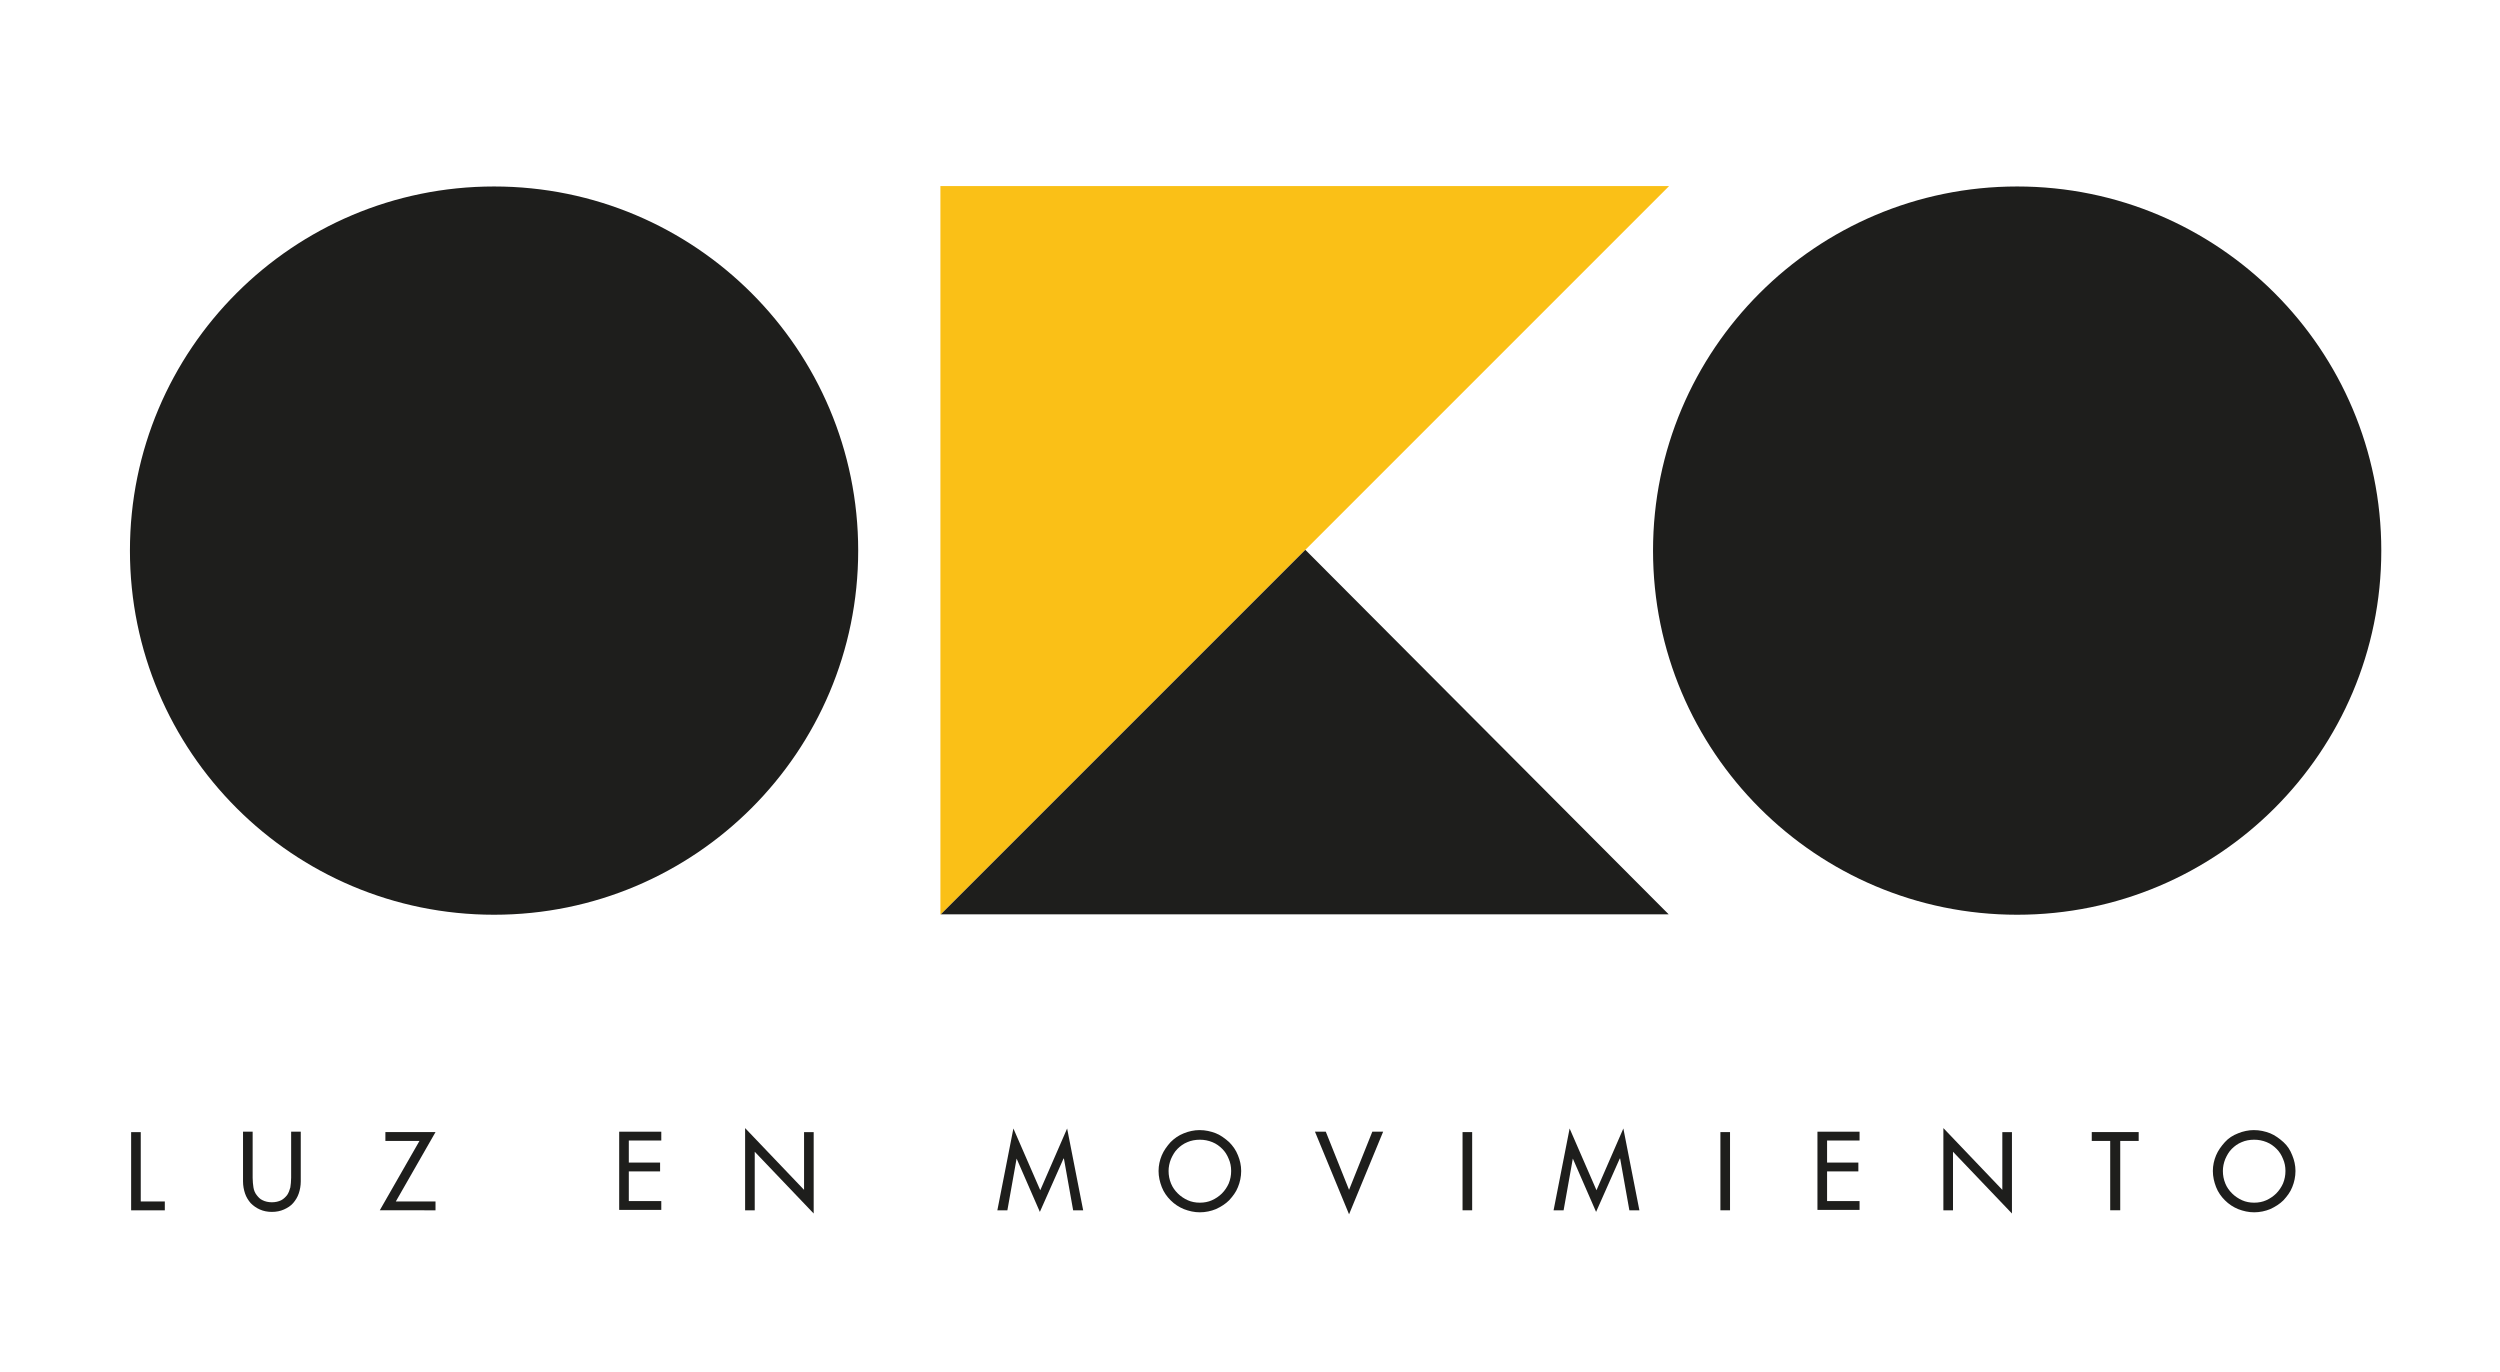
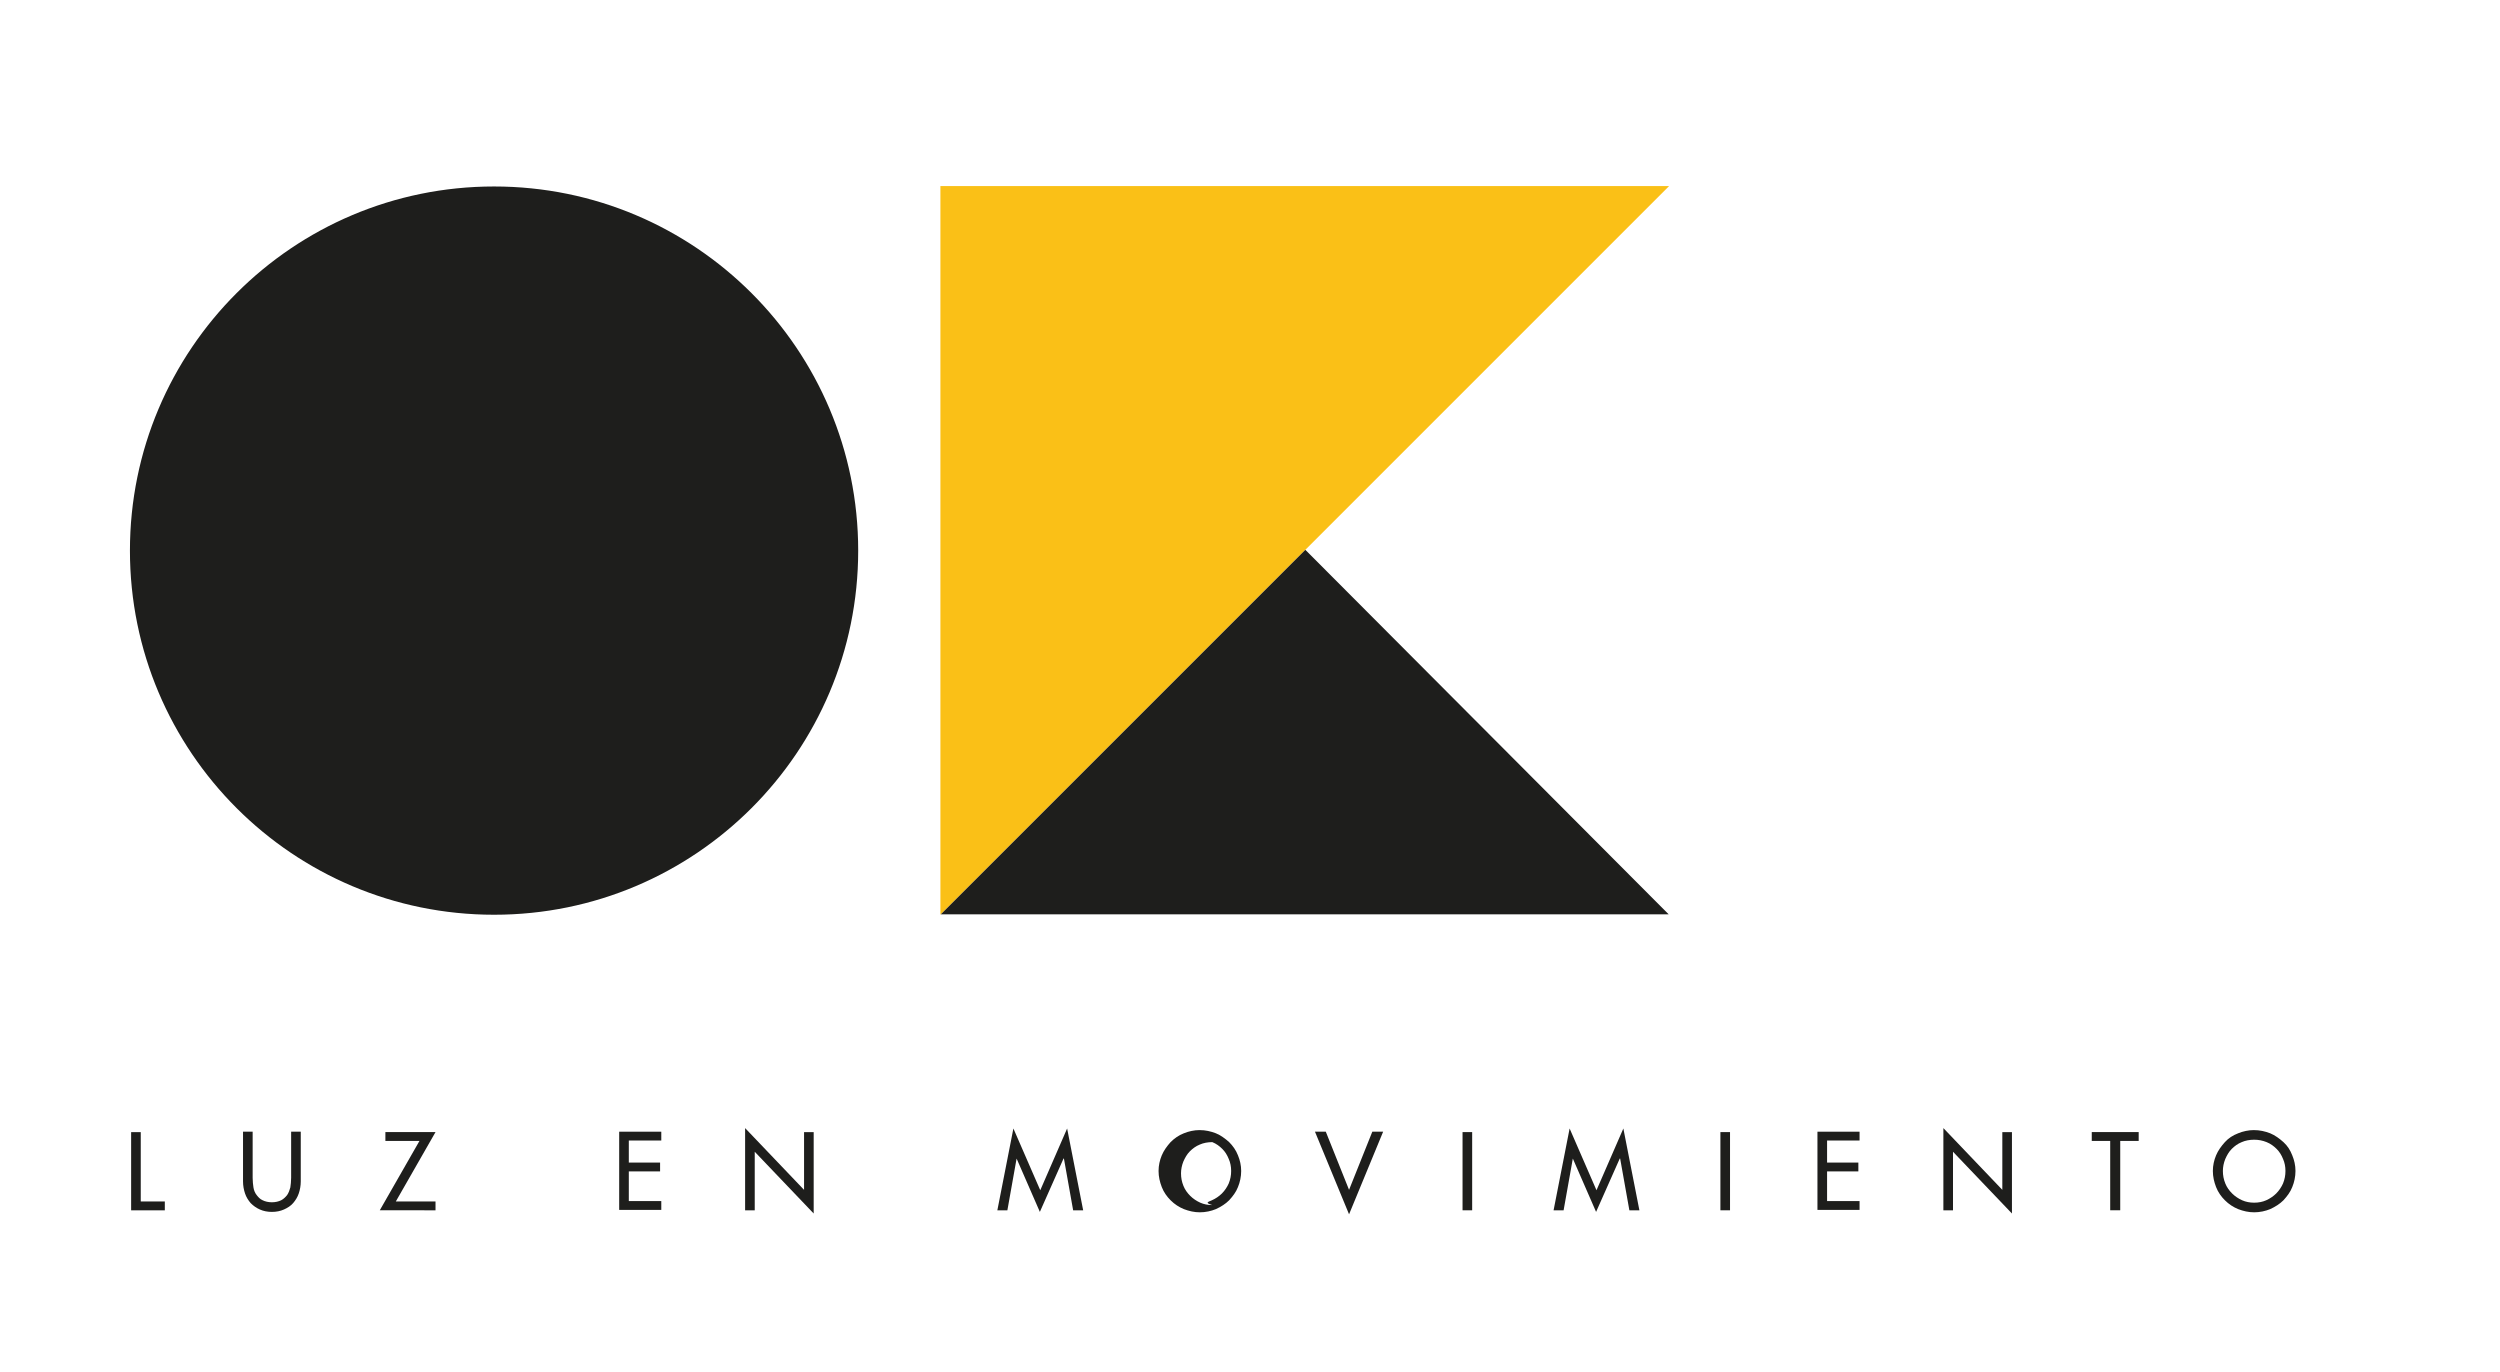
<svg xmlns="http://www.w3.org/2000/svg" x="0px" y="0px" viewBox="0 0 623.4 342.2" style="enable-background:new 0 0 623.4 342.2;" xml:space="preserve">
  <style type="text/css">	.st0{fill:#1E1E1C;}	.st1{fill:#FAC017;}	.st2{display:none;}	.st3{display:inline;}	.st4{fill:#FFFFFF;}</style>
  <g id="Layer_1">
    <g>
      <circle class="st0" cx="123.2" cy="137.3" r="90.8" />
-       <circle class="st0" cx="503" cy="137.3" r="90.8" />
      <polygon class="st1" points="234.5,46.4 416.2,46.4 234.5,228.1   " />
      <polygon class="st0" points="234.6,228 416.1,228 325.5,137.1   " />
      <g>
        <path class="st0" d="M35.2,299.6h5.9v2.2h-8.4v-19.5h2.4V299.6z" />
        <path class="st0" d="M63,282.2v11.5c0,0.9,0.1,1.7,0.2,2.4c0.1,0.7,0.4,1.4,0.8,1.9s0.8,1,1.5,1.3c0.6,0.3,1.4,0.5,2.3,0.5    c0.9,0,1.7-0.2,2.3-0.5s1.1-0.8,1.5-1.3c0.4-0.6,0.6-1.2,0.8-1.9c0.1-0.7,0.2-1.5,0.2-2.4v-11.5h2.4v12.4c0,1.1-0.2,2.1-0.5,3    c-0.3,0.9-0.8,1.7-1.4,2.4c-0.6,0.7-1.4,1.2-2.3,1.6c-0.9,0.4-1.9,0.6-3,0.6c-1.1,0-2.1-0.2-3-0.6c-0.9-0.4-1.6-0.9-2.3-1.6    c-0.6-0.7-1.1-1.5-1.4-2.4c-0.3-0.9-0.5-1.9-0.5-3v-12.4H63z" />
        <path class="st0" d="M108.6,299.6v2.2H94.7l9.9-17.3h-8.5v-2.2h12.5l-9.9,17.3H108.6z" />
        <path class="st0" d="M154.4,282.2h10.5v2.2h-8.1v5.5h7.8v2.2h-7.8v7.4h8.1v2.2h-10.5V282.2z" />
        <path class="st0" d="M185.8,281.3l14.7,15.4v-14.4h2.4v20.3l-14.7-15.4v14.6h-2.4V281.3z" />
        <path class="st0" d="M253.5,288.9L253.5,288.9l-2.3,12.9h-2.5l4-20.4l6.7,15.4l6.7-15.4l4,20.4h-2.5l-2.3-12.9h-0.1l-5.9,13.3    L253.5,288.9z" />
-         <path class="st0" d="M303.2,282.6c1.2,0.5,2.3,1.3,3.3,2.2c0.9,0.9,1.7,2,2.2,3.3c0.5,1.2,0.8,2.5,0.8,3.9c0,1.4-0.3,2.8-0.8,4    c-0.5,1.3-1.3,2.3-2.2,3.3c-0.9,0.9-2,1.6-3.3,2.2c-1.2,0.5-2.6,0.8-4,0.8c-1.4,0-2.7-0.3-4-0.8c-1.2-0.5-2.3-1.2-3.3-2.2    c-0.9-0.9-1.7-2-2.2-3.3c-0.5-1.3-0.8-2.6-0.8-4c0-1.4,0.3-2.7,0.8-3.9c0.5-1.2,1.3-2.3,2.2-3.3c0.9-0.9,2-1.7,3.3-2.2    c1.2-0.5,2.6-0.8,3.9-0.8C300.6,281.8,301.9,282.1,303.2,282.6z M302.2,299.3c0.9-0.4,1.8-1,2.5-1.7s1.3-1.6,1.7-2.5    c0.4-1,0.6-2,0.6-3.1c0-1.1-0.2-2.1-0.6-3c-0.4-1-0.9-1.8-1.6-2.5s-1.5-1.3-2.5-1.7c-1-0.4-2-0.6-3.1-0.6c-1.1,0-2.2,0.2-3.1,0.6    c-1,0.4-1.8,1-2.5,1.7c-0.7,0.7-1.2,1.6-1.6,2.5c-0.4,1-0.6,2-0.6,3c0,1.1,0.2,2.1,0.6,3.1c0.4,1,1,1.8,1.7,2.5    c0.7,0.7,1.6,1.3,2.5,1.7c0.9,0.4,1.9,0.6,3,0.6C300.3,299.9,301.3,299.7,302.2,299.3z" />
+         <path class="st0" d="M303.2,282.6c1.2,0.5,2.3,1.3,3.3,2.2c0.9,0.9,1.7,2,2.2,3.3c0.5,1.2,0.8,2.5,0.8,3.9c0,1.4-0.3,2.8-0.8,4    c-0.5,1.3-1.3,2.3-2.2,3.3c-0.9,0.9-2,1.6-3.3,2.2c-1.2,0.5-2.6,0.8-4,0.8c-1.4,0-2.7-0.3-4-0.8c-1.2-0.5-2.3-1.2-3.3-2.2    c-0.9-0.9-1.7-2-2.2-3.3c-0.5-1.3-0.8-2.6-0.8-4c0-1.4,0.3-2.7,0.8-3.9c0.5-1.2,1.3-2.3,2.2-3.3c0.9-0.9,2-1.7,3.3-2.2    c1.2-0.5,2.6-0.8,3.9-0.8C300.6,281.8,301.9,282.1,303.2,282.6z M302.2,299.3c0.9-0.4,1.8-1,2.5-1.7s1.3-1.6,1.7-2.5    c0.4-1,0.6-2,0.6-3.1c0-1.1-0.2-2.1-0.6-3c-0.4-1-0.9-1.8-1.6-2.5s-1.5-1.3-2.5-1.7c-1.1,0-2.2,0.2-3.1,0.6    c-1,0.4-1.8,1-2.5,1.7c-0.7,0.7-1.2,1.6-1.6,2.5c-0.4,1-0.6,2-0.6,3c0,1.1,0.2,2.1,0.6,3.1c0.4,1,1,1.8,1.7,2.5    c0.7,0.7,1.6,1.3,2.5,1.7c0.9,0.4,1.9,0.6,3,0.6C300.3,299.9,301.3,299.7,302.2,299.3z" />
        <path class="st0" d="M336.4,296.7l5.8-14.5h2.7l-8.5,20.6l-8.5-20.6h2.7L336.4,296.7z" />
        <path class="st0" d="M367.1,301.8h-2.4v-19.5h2.4V301.8z" />
        <path class="st0" d="M392.2,288.9L392.2,288.9l-2.3,12.9h-2.5l4-20.4l6.7,15.4l6.7-15.4l4,20.4h-2.5l-2.3-12.9h-0.1l-5.9,13.3    L392.2,288.9z" />
        <path class="st0" d="M431.4,301.8H429v-19.5h2.4V301.8z" />
        <path class="st0" d="M453.2,282.2h10.5v2.2h-8.1v5.5h7.8v2.2h-7.8v7.4h8.1v2.2h-10.5V282.2z" />
        <path class="st0" d="M484.6,281.3l14.7,15.4v-14.4h2.4v20.3L487,287.2v14.6h-2.4V281.3z" />
        <path class="st0" d="M528.6,301.8h-2.4v-17.3h-4.6v-2.2h11.7v2.2h-4.6V301.8z" />
        <path class="st0" d="M566.1,282.6c1.2,0.5,2.3,1.3,3.3,2.2s1.7,2,2.2,3.3c0.5,1.2,0.8,2.5,0.8,3.9c0,1.4-0.3,2.8-0.8,4    c-0.5,1.3-1.3,2.3-2.2,3.3c-0.9,0.9-2,1.6-3.3,2.2c-1.2,0.5-2.6,0.8-4,0.8s-2.7-0.3-4-0.8c-1.2-0.5-2.3-1.2-3.3-2.2    c-0.9-0.9-1.7-2-2.2-3.3c-0.5-1.3-0.8-2.6-0.8-4c0-1.4,0.3-2.7,0.8-3.9c0.5-1.2,1.3-2.3,2.2-3.3s2-1.7,3.3-2.2    c1.2-0.5,2.6-0.8,3.9-0.8C563.5,281.8,564.8,282.1,566.1,282.6z M565.1,299.3c0.9-0.4,1.8-1,2.5-1.7c0.7-0.7,1.3-1.6,1.7-2.5    c0.4-1,0.6-2,0.6-3.1c0-1.1-0.2-2.1-0.6-3c-0.4-1-0.9-1.8-1.6-2.5c-0.7-0.7-1.5-1.3-2.5-1.7c-1-0.4-2-0.6-3.1-0.6    c-1.1,0-2.2,0.2-3.1,0.6c-1,0.4-1.8,1-2.5,1.7c-0.7,0.7-1.2,1.6-1.6,2.5c-0.4,1-0.6,2-0.6,3c0,1.1,0.2,2.1,0.6,3.1    c0.4,1,1,1.8,1.7,2.5s1.6,1.3,2.5,1.7c0.9,0.4,1.9,0.6,3,0.6C563.2,299.9,564.2,299.7,565.1,299.3z" />
      </g>
    </g>
  </g>
  <g id="Capa_2" class="st2">
    <g class="st3">
      <circle class="st4" cx="123.2" cy="137.3" r="90.8" />
      <circle class="st4" cx="503" cy="137.3" r="90.8" />
      <polygon class="st1" points="234.5,46.4 416.2,46.4 234.5,228.1   " />
      <polygon class="st4" points="234.6,228 416.1,228 325.5,137.1   " />
      <g>
        <path class="st4" d="M35.2,299.6h5.9v2.2h-8.4v-19.5h2.4V299.6z" />
        <path class="st4" d="M63,282.2v11.5c0,0.9,0.1,1.7,0.2,2.4c0.1,0.7,0.4,1.4,0.8,1.9s0.8,1,1.5,1.3c0.6,0.3,1.4,0.5,2.3,0.5    c0.9,0,1.7-0.2,2.3-0.5s1.1-0.8,1.5-1.3c0.4-0.6,0.6-1.2,0.8-1.9c0.1-0.7,0.2-1.5,0.2-2.4v-11.5h2.4v12.4c0,1.1-0.2,2.1-0.5,3    c-0.3,0.9-0.8,1.7-1.4,2.4c-0.6,0.7-1.4,1.2-2.3,1.6c-0.9,0.4-1.9,0.6-3,0.6c-1.1,0-2.1-0.2-3-0.6c-0.9-0.4-1.6-0.9-2.3-1.6    c-0.6-0.7-1.1-1.5-1.4-2.4c-0.3-0.9-0.5-1.9-0.5-3v-12.4H63z" />
        <path class="st4" d="M108.6,299.6v2.2H94.7l9.9-17.3h-8.5v-2.2h12.5l-9.9,17.3H108.6z" />
        <path class="st4" d="M154.4,282.2h10.5v2.2h-8.1v5.5h7.8v2.2h-7.8v7.4h8.1v2.2h-10.5V282.2z" />
        <path class="st4" d="M185.8,281.3l14.7,15.4v-14.4h2.4v20.3l-14.7-15.4v14.6h-2.4V281.3z" />
        <path class="st4" d="M253.5,288.9L253.5,288.9l-2.3,12.9h-2.5l4-20.4l6.7,15.4l6.7-15.4l4,20.4h-2.5l-2.3-12.9h-0.1l-5.9,13.3    L253.5,288.9z" />
        <path class="st4" d="M303.2,282.6c1.2,0.5,2.3,1.3,3.3,2.2c0.9,0.9,1.7,2,2.2,3.3c0.5,1.2,0.8,2.5,0.8,3.9c0,1.4-0.3,2.8-0.8,4    c-0.5,1.3-1.3,2.3-2.2,3.3c-0.9,0.9-2,1.6-3.3,2.2c-1.2,0.5-2.6,0.8-4,0.8c-1.4,0-2.7-0.3-4-0.8c-1.2-0.5-2.3-1.2-3.3-2.2    c-0.9-0.9-1.7-2-2.2-3.3c-0.5-1.3-0.8-2.6-0.8-4c0-1.4,0.3-2.7,0.8-3.9c0.5-1.2,1.3-2.3,2.2-3.3c0.9-0.9,2-1.7,3.3-2.2    c1.2-0.5,2.6-0.8,3.9-0.8C300.6,281.8,301.9,282.1,303.2,282.6z M302.2,299.3c0.9-0.4,1.8-1,2.5-1.7s1.3-1.6,1.7-2.5    c0.4-1,0.6-2,0.6-3.1c0-1.1-0.2-2.1-0.6-3c-0.4-1-0.9-1.8-1.6-2.5s-1.5-1.3-2.5-1.7c-1-0.4-2-0.6-3.1-0.6c-1.1,0-2.2,0.2-3.1,0.6    c-1,0.4-1.8,1-2.5,1.7c-0.7,0.7-1.2,1.6-1.6,2.5c-0.4,1-0.6,2-0.6,3c0,1.1,0.2,2.1,0.6,3.1c0.4,1,1,1.8,1.7,2.5    c0.7,0.7,1.6,1.3,2.5,1.7c0.9,0.4,1.9,0.6,3,0.6C300.3,299.9,301.3,299.7,302.2,299.3z" />
        <path class="st4" d="M336.4,296.7l5.8-14.5h2.7l-8.5,20.6l-8.5-20.6h2.7L336.4,296.7z" />
        <path class="st4" d="M367.1,301.8h-2.4v-19.5h2.4V301.8z" />
        <path class="st4" d="M392.2,288.9L392.2,288.9l-2.3,12.9h-2.5l4-20.4l6.7,15.4l6.7-15.4l4,20.4h-2.5l-2.3-12.9h-0.1l-5.9,13.3    L392.2,288.9z" />
        <path class="st4" d="M431.4,301.8H429v-19.5h2.4V301.8z" />
        <path class="st4" d="M453.2,282.2h10.5v2.2h-8.1v5.5h7.8v2.2h-7.8v7.4h8.1v2.2h-10.5V282.2z" />
        <path class="st4" d="M484.6,281.3l14.7,15.4v-14.4h2.4v20.3L487,287.2v14.6h-2.4V281.3z" />
        <path class="st4" d="M528.6,301.8h-2.4v-17.3h-4.6v-2.2h11.7v2.2h-4.6V301.8z" />
        <path class="st4" d="M566.1,282.6c1.2,0.5,2.3,1.3,3.3,2.2s1.7,2,2.2,3.3c0.5,1.2,0.8,2.5,0.8,3.9c0,1.4-0.3,2.8-0.8,4    c-0.5,1.3-1.3,2.3-2.2,3.3c-0.9,0.9-2,1.6-3.3,2.2c-1.2,0.5-2.6,0.8-4,0.8s-2.7-0.3-4-0.8c-1.2-0.5-2.3-1.2-3.3-2.2    c-0.9-0.9-1.7-2-2.2-3.3c-0.5-1.3-0.8-2.6-0.8-4c0-1.4,0.3-2.7,0.8-3.9c0.5-1.2,1.3-2.3,2.2-3.3s2-1.7,3.3-2.2    c1.2-0.5,2.6-0.8,3.9-0.8C563.5,281.8,564.8,282.1,566.1,282.6z M565.1,299.3c0.9-0.4,1.8-1,2.5-1.7c0.7-0.7,1.3-1.6,1.7-2.5    c0.4-1,0.6-2,0.6-3.1c0-1.1-0.2-2.1-0.6-3c-0.4-1-0.9-1.8-1.6-2.5c-0.7-0.7-1.5-1.3-2.5-1.7c-1-0.4-2-0.6-3.1-0.6    c-1.1,0-2.2,0.2-3.1,0.6c-1,0.4-1.8,1-2.5,1.7c-0.7,0.7-1.2,1.6-1.6,2.5c-0.4,1-0.6,2-0.6,3c0,1.1,0.2,2.1,0.6,3.1    c0.4,1,1,1.8,1.7,2.5s1.6,1.3,2.5,1.7c0.9,0.4,1.9,0.6,3,0.6C563.2,299.9,564.2,299.7,565.1,299.3z" />
      </g>
    </g>
  </g>
</svg>